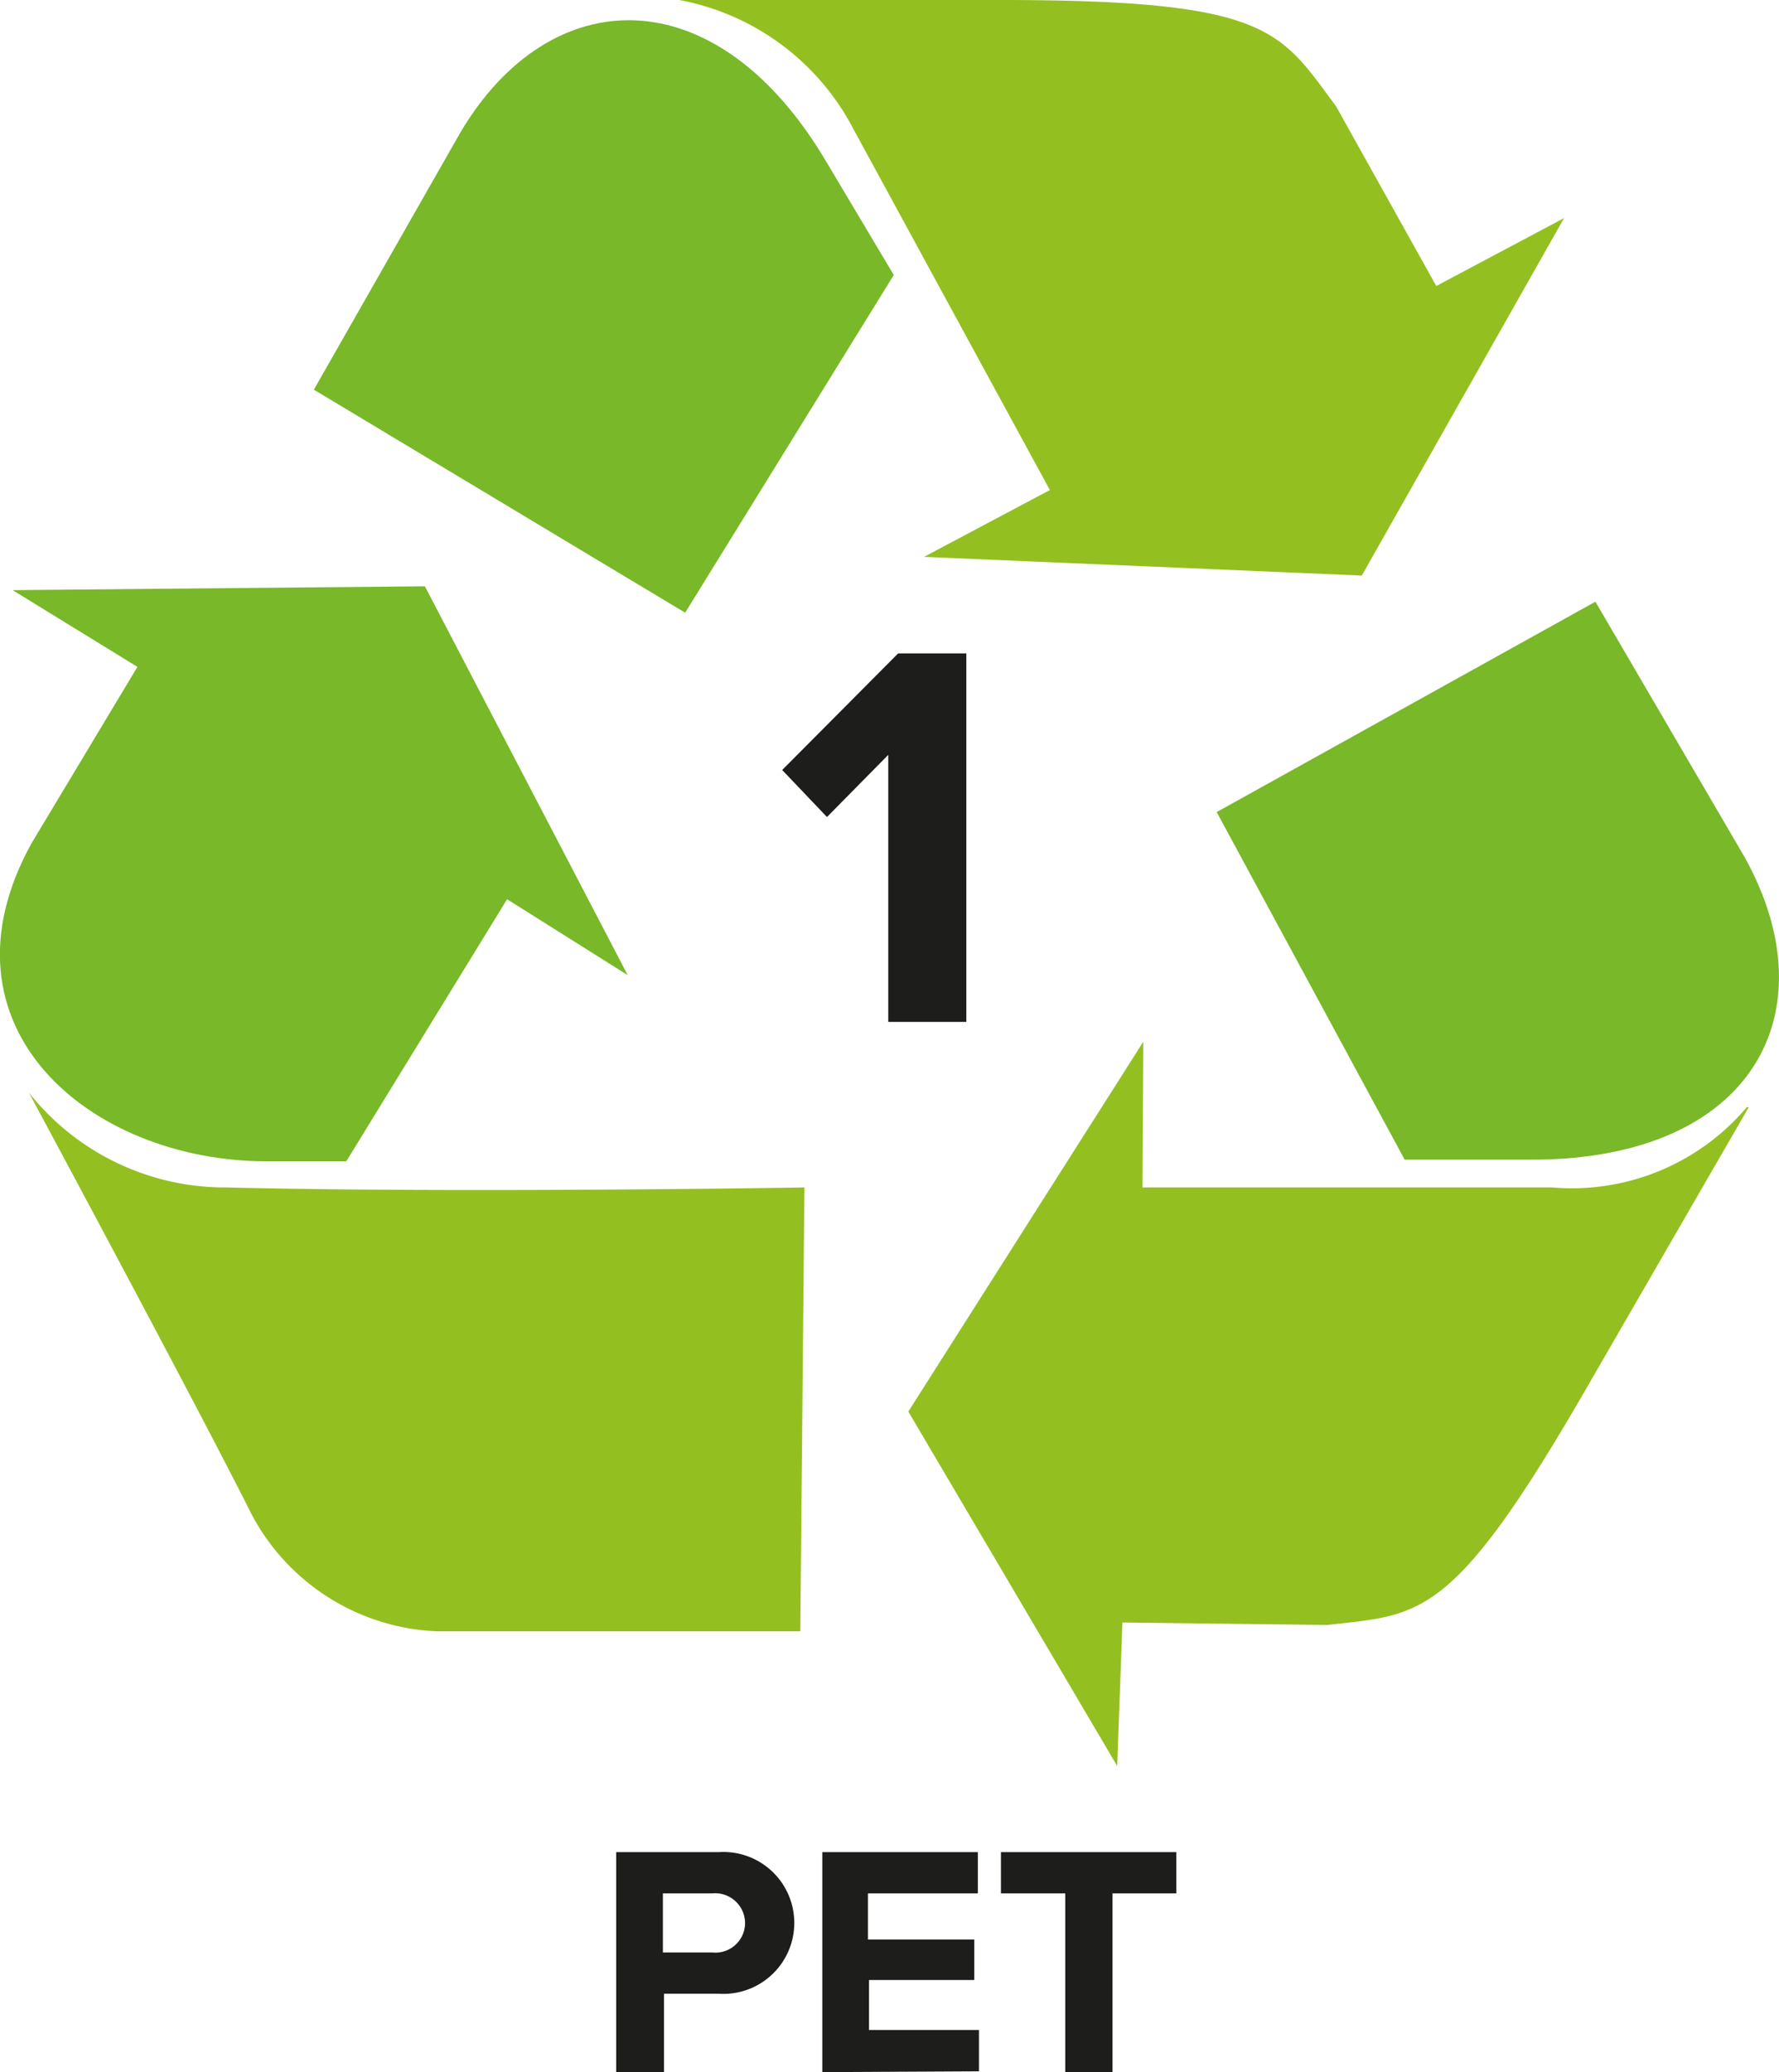
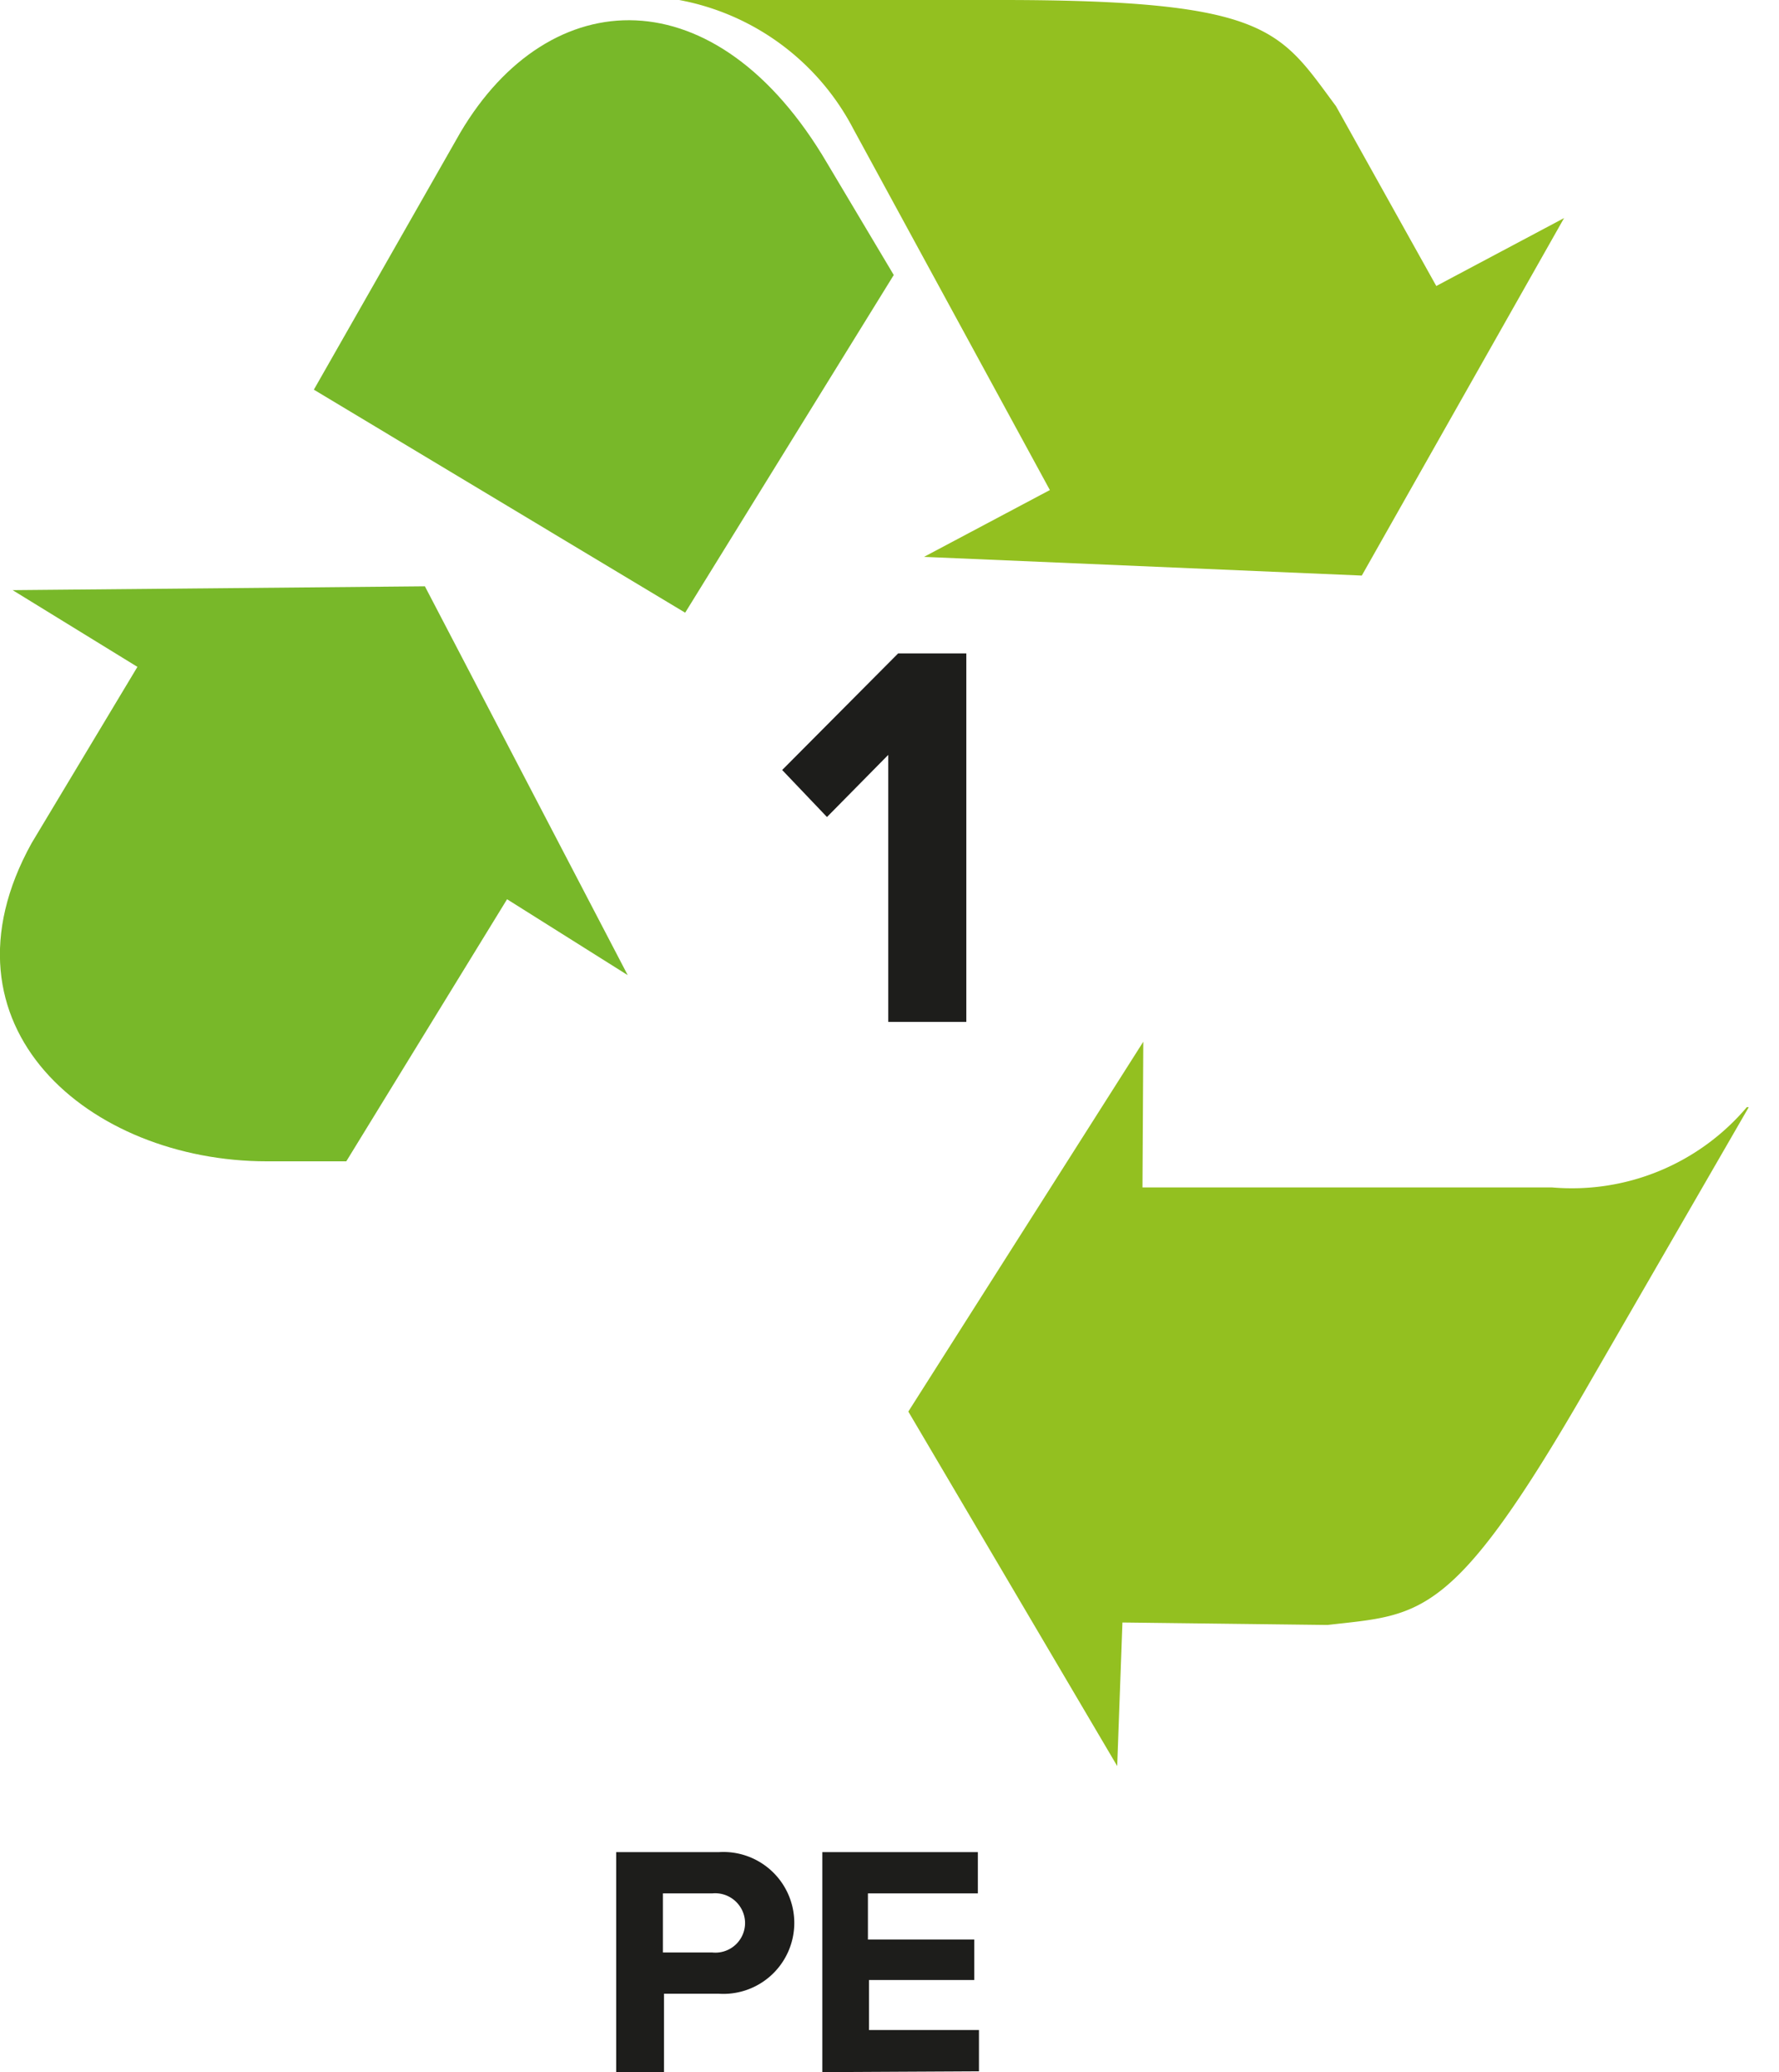
<svg xmlns="http://www.w3.org/2000/svg" viewBox="0 0 64.73 75.35">
  <defs>
    <style>.cls-1{fill:#78b829;}.cls-2{fill:#93c020;}.cls-3{fill:#1d1d1b;}</style>
  </defs>
  <g id="Capa_2" data-name="Capa 2">
    <g id="Capa_2-2" data-name="Capa 2">
      <path class="cls-1" d="M24.93,22.28,11.42,14.17l5.33-9.35C20-.68,26.07-.93,30.1,5.94L32.52,10Z" />
-       <path class="cls-1" d="M44.27,29.53l13.78-7.65,5.43,9.29c3.12,5.61.33,10.95-7.64,11l-4.73,0Z" />
      <path class="cls-2" d="M33.62,20.25l15.93.68,7.36-13-4.65,2.47L48.61,3.86C46.56,1.11,46.22,0,36.43,0H24.63l.08,0a9,9,0,0,1,6.34,4.69L38.2,17.82Z" />
      <path class="cls-2" d="M41.6,37.88,33.05,51.33l7.6,12.89L40.84,59l7.46.09c3.4-.39,4.54-.14,9.43-8.62l5.9-10.21-.07,0a8.34,8.34,0,0,1-7.08,2.92H41.57Z" />
      <path class="cls-1" d="M22.84,35.46,15.46,21.32l-15,.14L5,24.25,1.15,30.66c-3.69,6.66,2.1,11.57,8.56,11.57H12.6l5.85-9.53Z" />
-       <path class="cls-2" d="M29.27,43.18l-.15,16.14H15.88A8,8,0,0,1,9.12,55C7.22,51.2,1.05,39.73,1.05,39.73a9.11,9.11,0,0,0,7.19,3.45C16.79,43.39,29.27,43.18,29.27,43.18Z" />
      <path class="cls-3" d="M32.32,37.16V27.45l-2.23,2.26L28.46,28l4.22-4.24h2.48V37.16Z" />
      <path class="cls-3" d="M22.42,75.35v-8h3.74a2.58,2.58,0,1,1,0,5.15h-2v2.85Zm4.69-5.42a1.09,1.09,0,0,0-1.19-1.08h-1.8V71h1.8A1.08,1.08,0,0,0,27.11,69.93Z" />
      <path class="cls-3" d="M29.92,75.35v-8h5.66v1.5h-4v1.68h3.87V72H31.62v1.82h4v1.5Z" />
-       <path class="cls-3" d="M38.76,75.35v-6.5H36.42v-1.5H42.8v1.5H40.48v6.5Z" />
    </g>
  </g>
</svg>